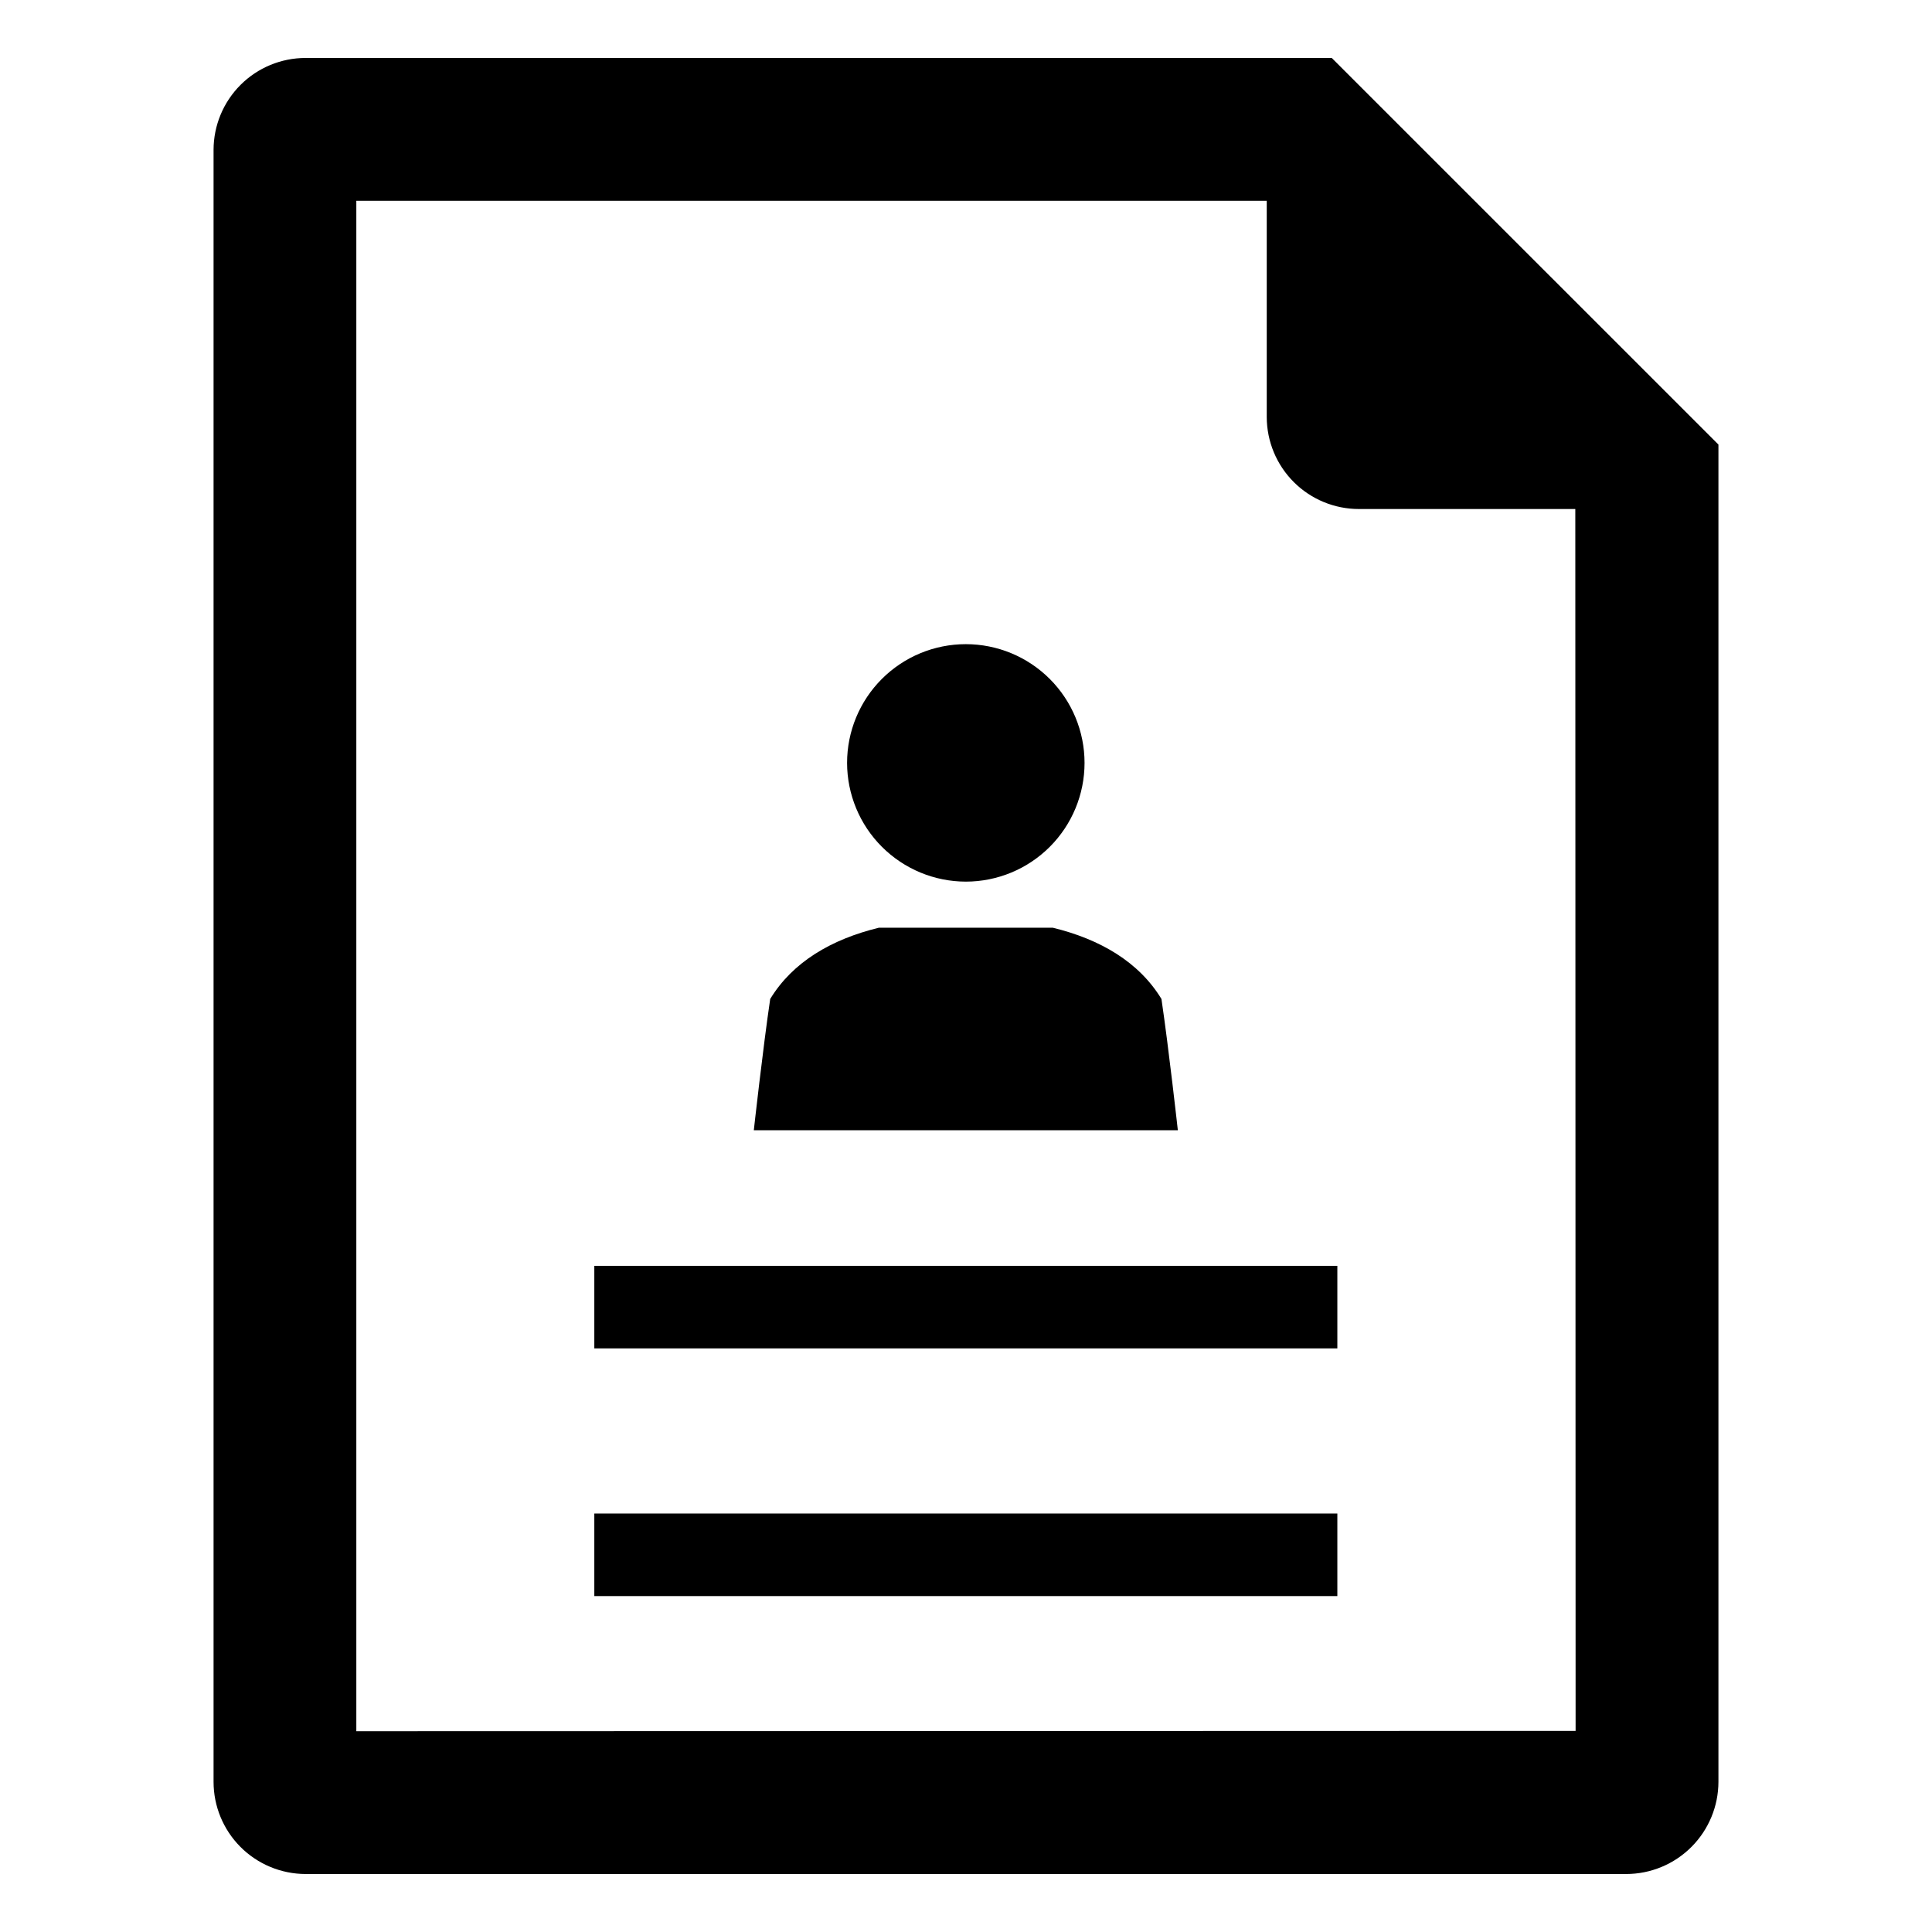
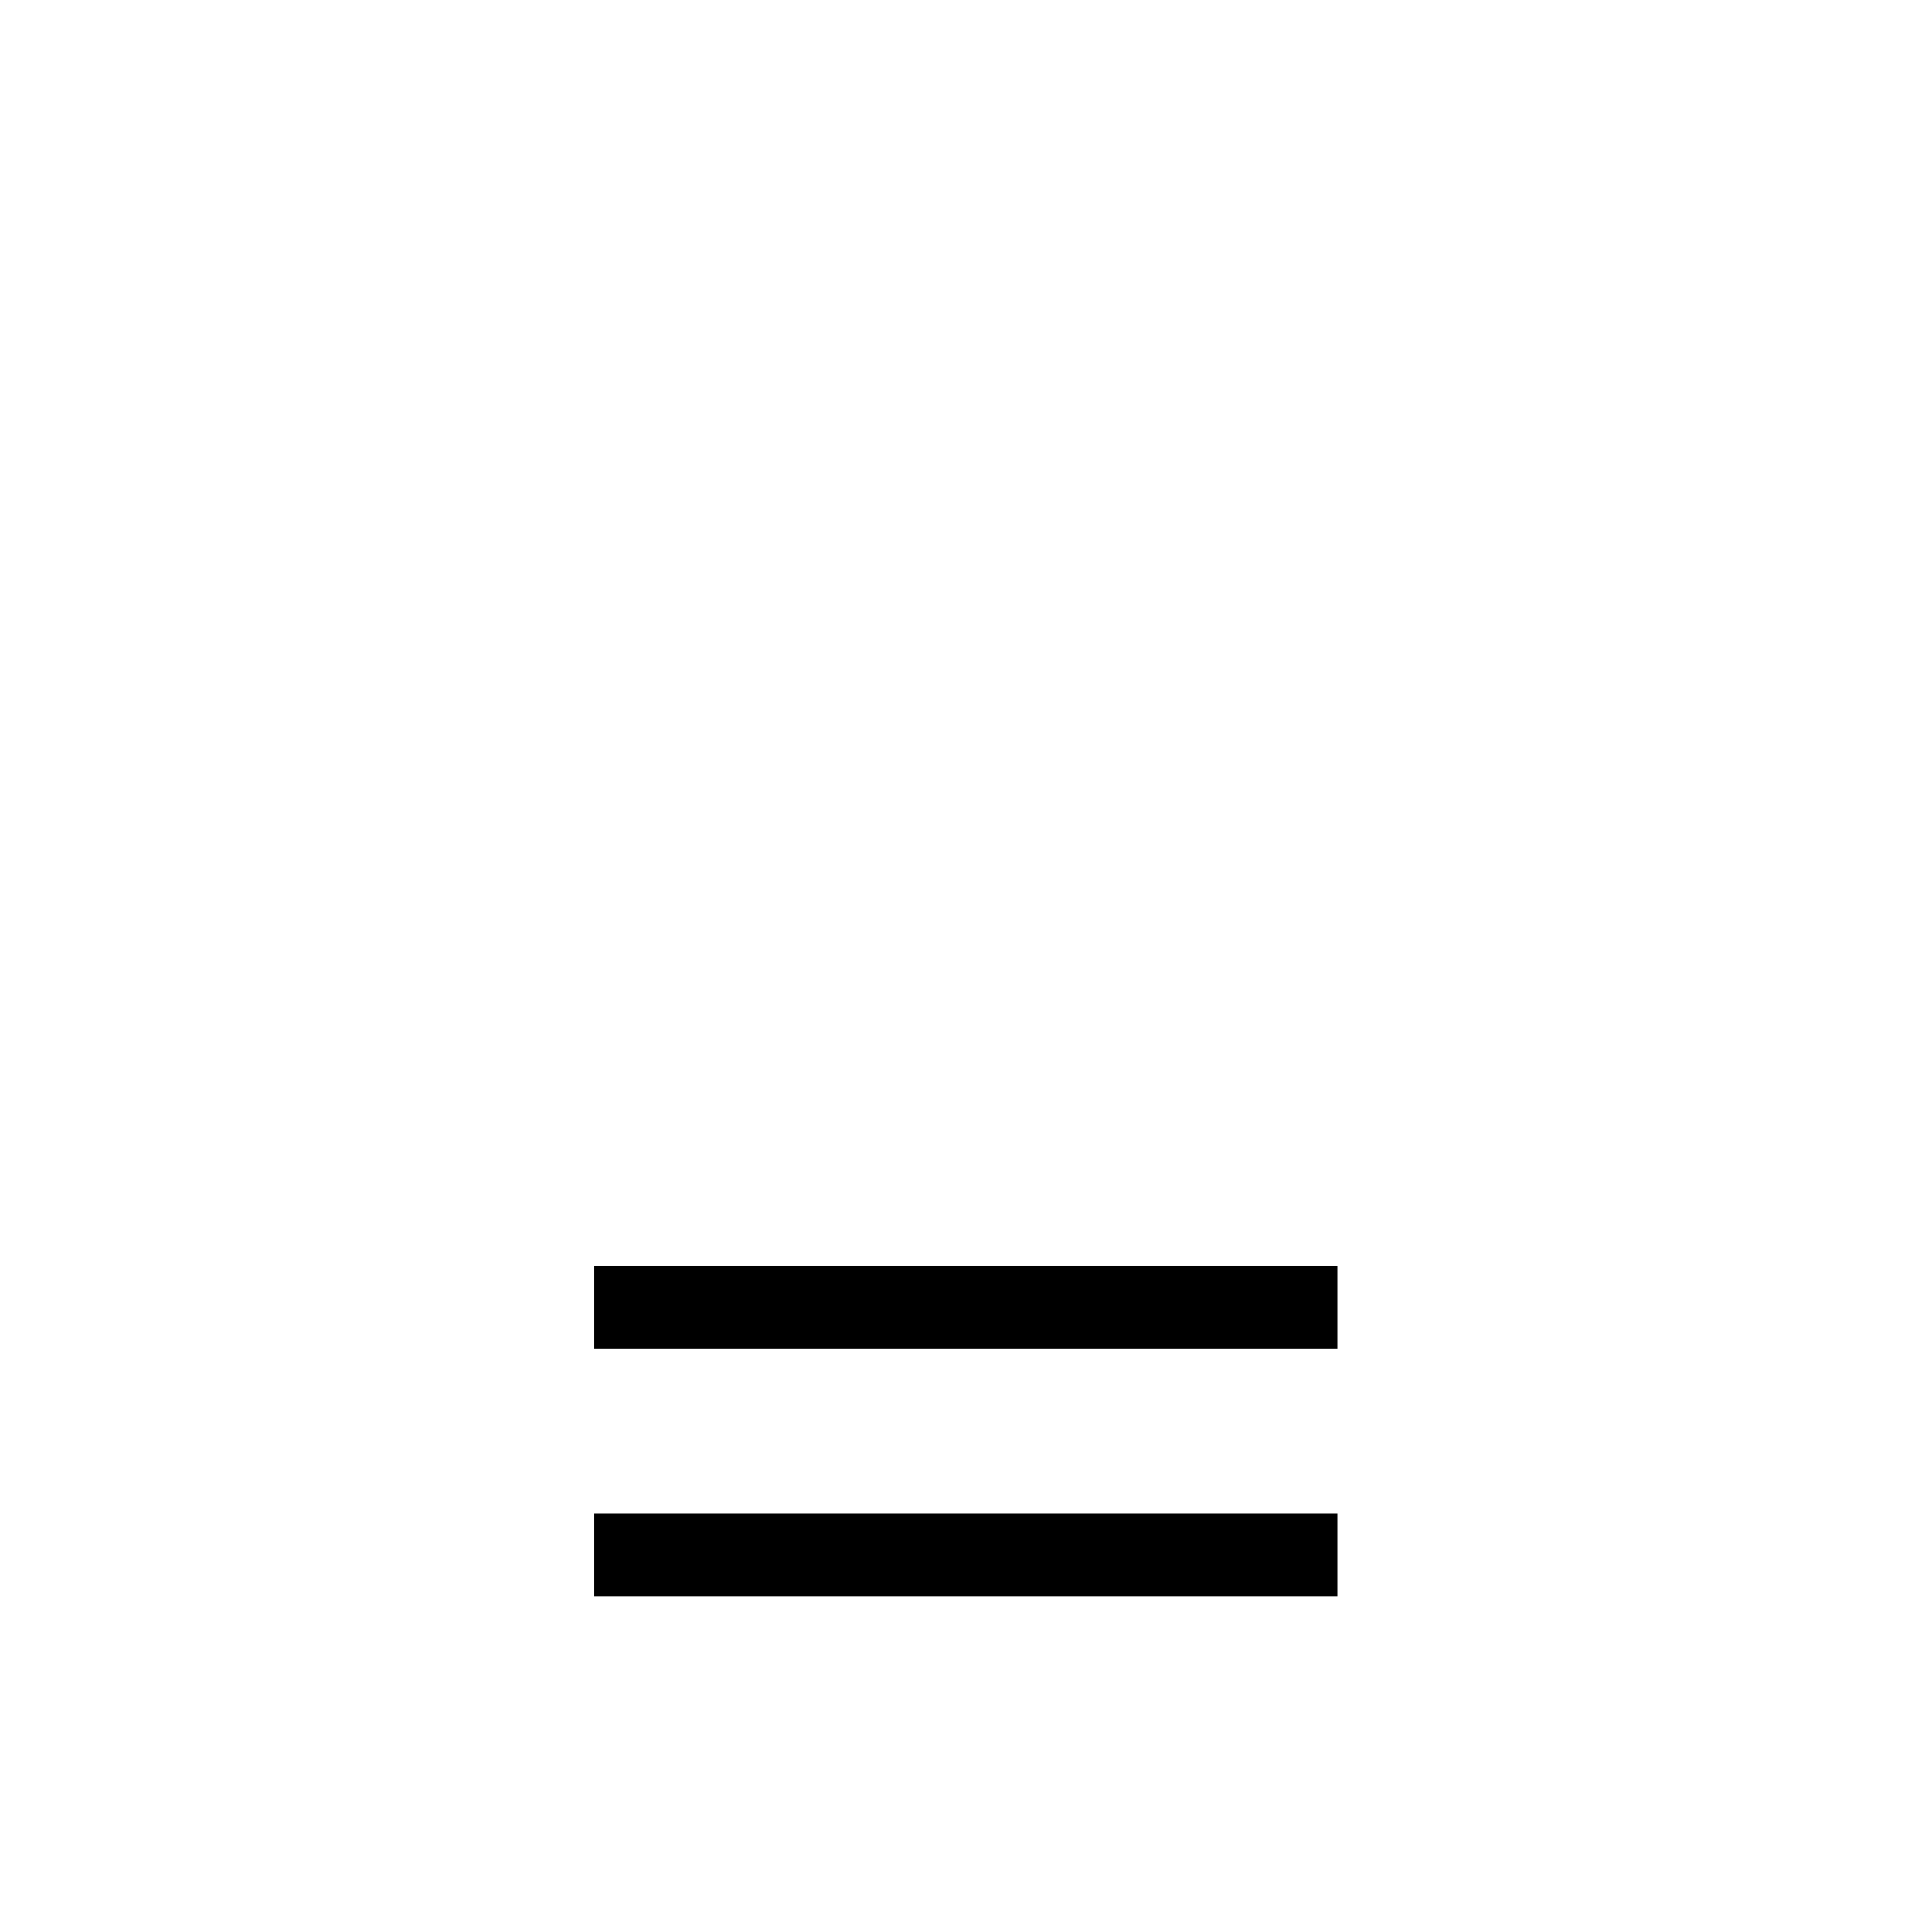
<svg xmlns="http://www.w3.org/2000/svg" fill="#000000" width="800px" height="800px" version="1.1" viewBox="144 144 512 512">
  <g>
-     <path d="m496.93 159.36h-271.97c-6.457 0.008-12.652 2.574-17.219 7.141-4.566 4.566-7.137 10.758-7.144 17.215v432.47c-0.004 6.473 2.559 12.68 7.125 17.262 4.57 4.582 10.77 7.164 17.238 7.184h350.01c6.477-0.008 12.688-2.586 17.27-7.168 4.582-4.586 7.156-10.797 7.164-17.277v-354.37zm-258.5 443.43v-405.59h241.27v57.34c0.02 6.469 2.602 12.664 7.184 17.23 4.578 4.566 10.785 7.129 17.25 7.125h57.34l0.078 323.81z" />
    <path d="m301.5 479.46h196.91v21.879h-196.91z" />
    <path d="m301.5 545.1h196.91v21.879h-196.91z" />
-     <path d="m399.95 377.64c8.344 0 16.348-3.316 22.246-9.215 5.902-5.902 9.219-13.906 9.219-22.25s-3.316-16.348-9.219-22.25c-5.898-5.898-13.902-9.215-22.246-9.215-8.348 0-16.348 3.316-22.25 9.215-5.902 5.902-9.215 13.906-9.215 22.25 0.012 8.34 3.328 16.34 9.227 22.234 5.898 5.898 13.895 9.219 22.238 9.23z" />
-     <path d="m456.14 443.53s-2.434-21.914-4.344-34.797c-5.957-9.777-16.18-15.809-28.805-18.879h-46.074c-12.625 3.07-22.848 9.102-28.805 18.879-1.91 12.883-4.344 34.797-4.344 34.797z" />
  </g>
</svg>